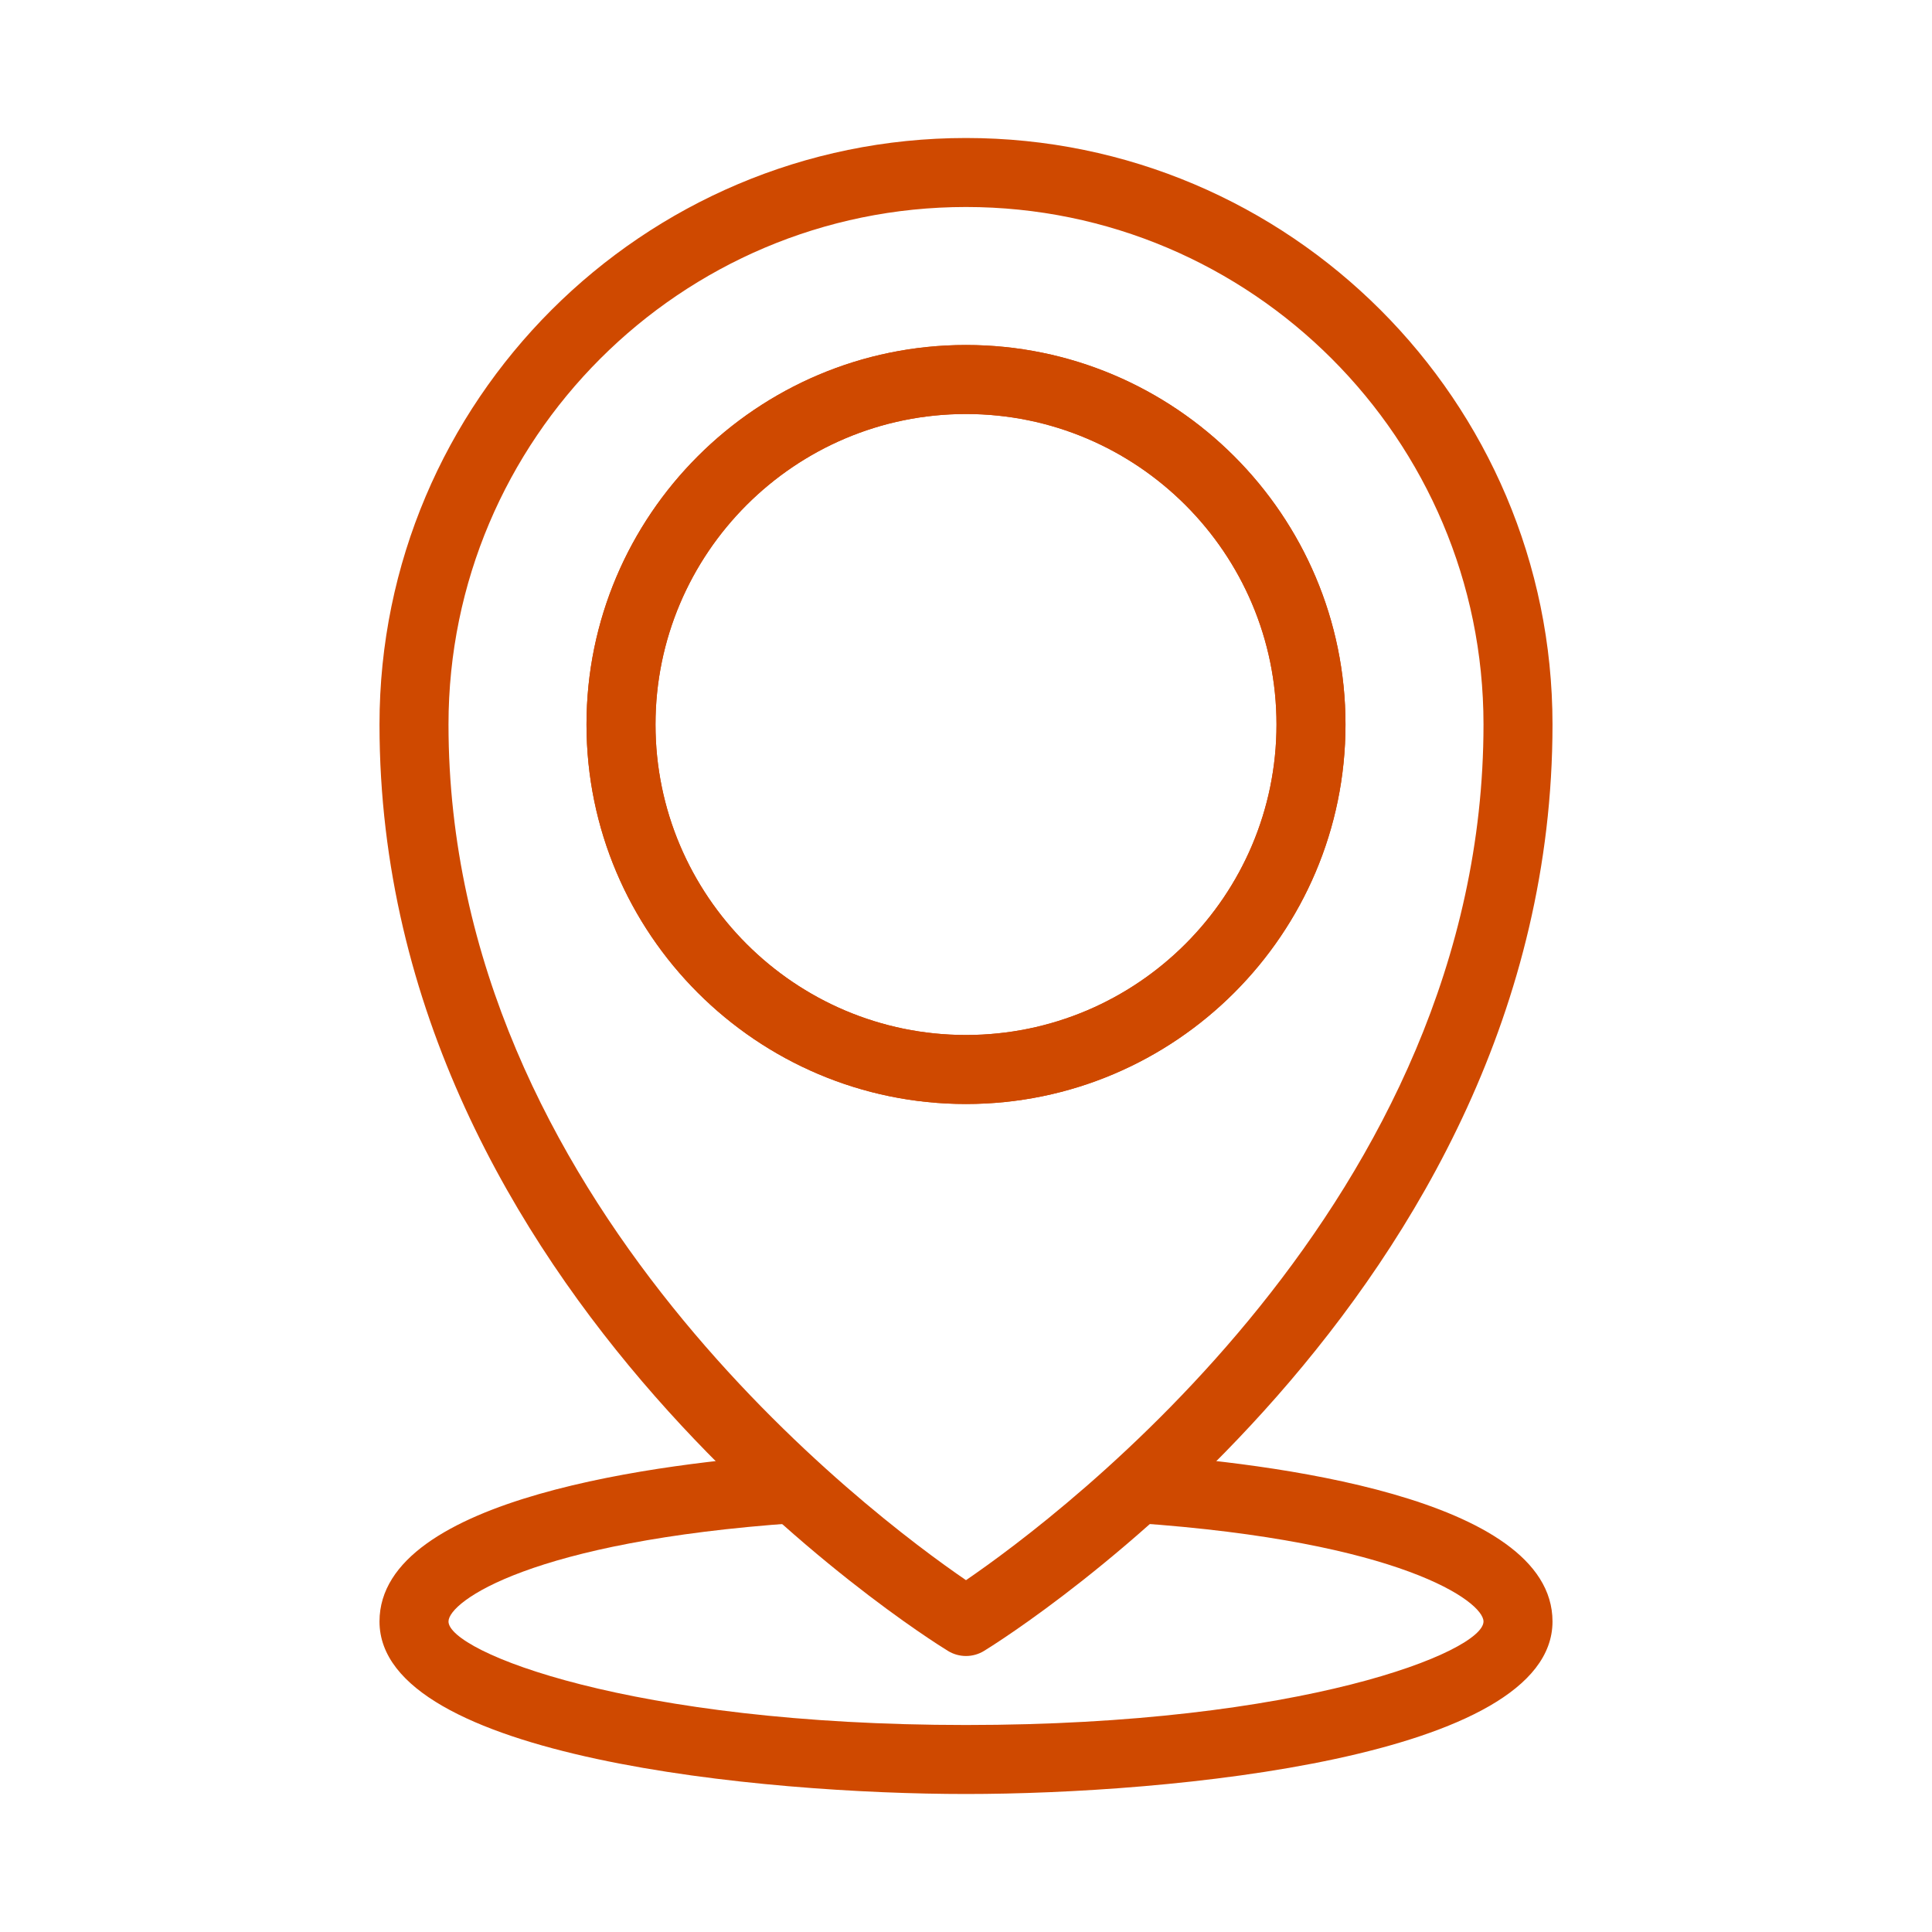
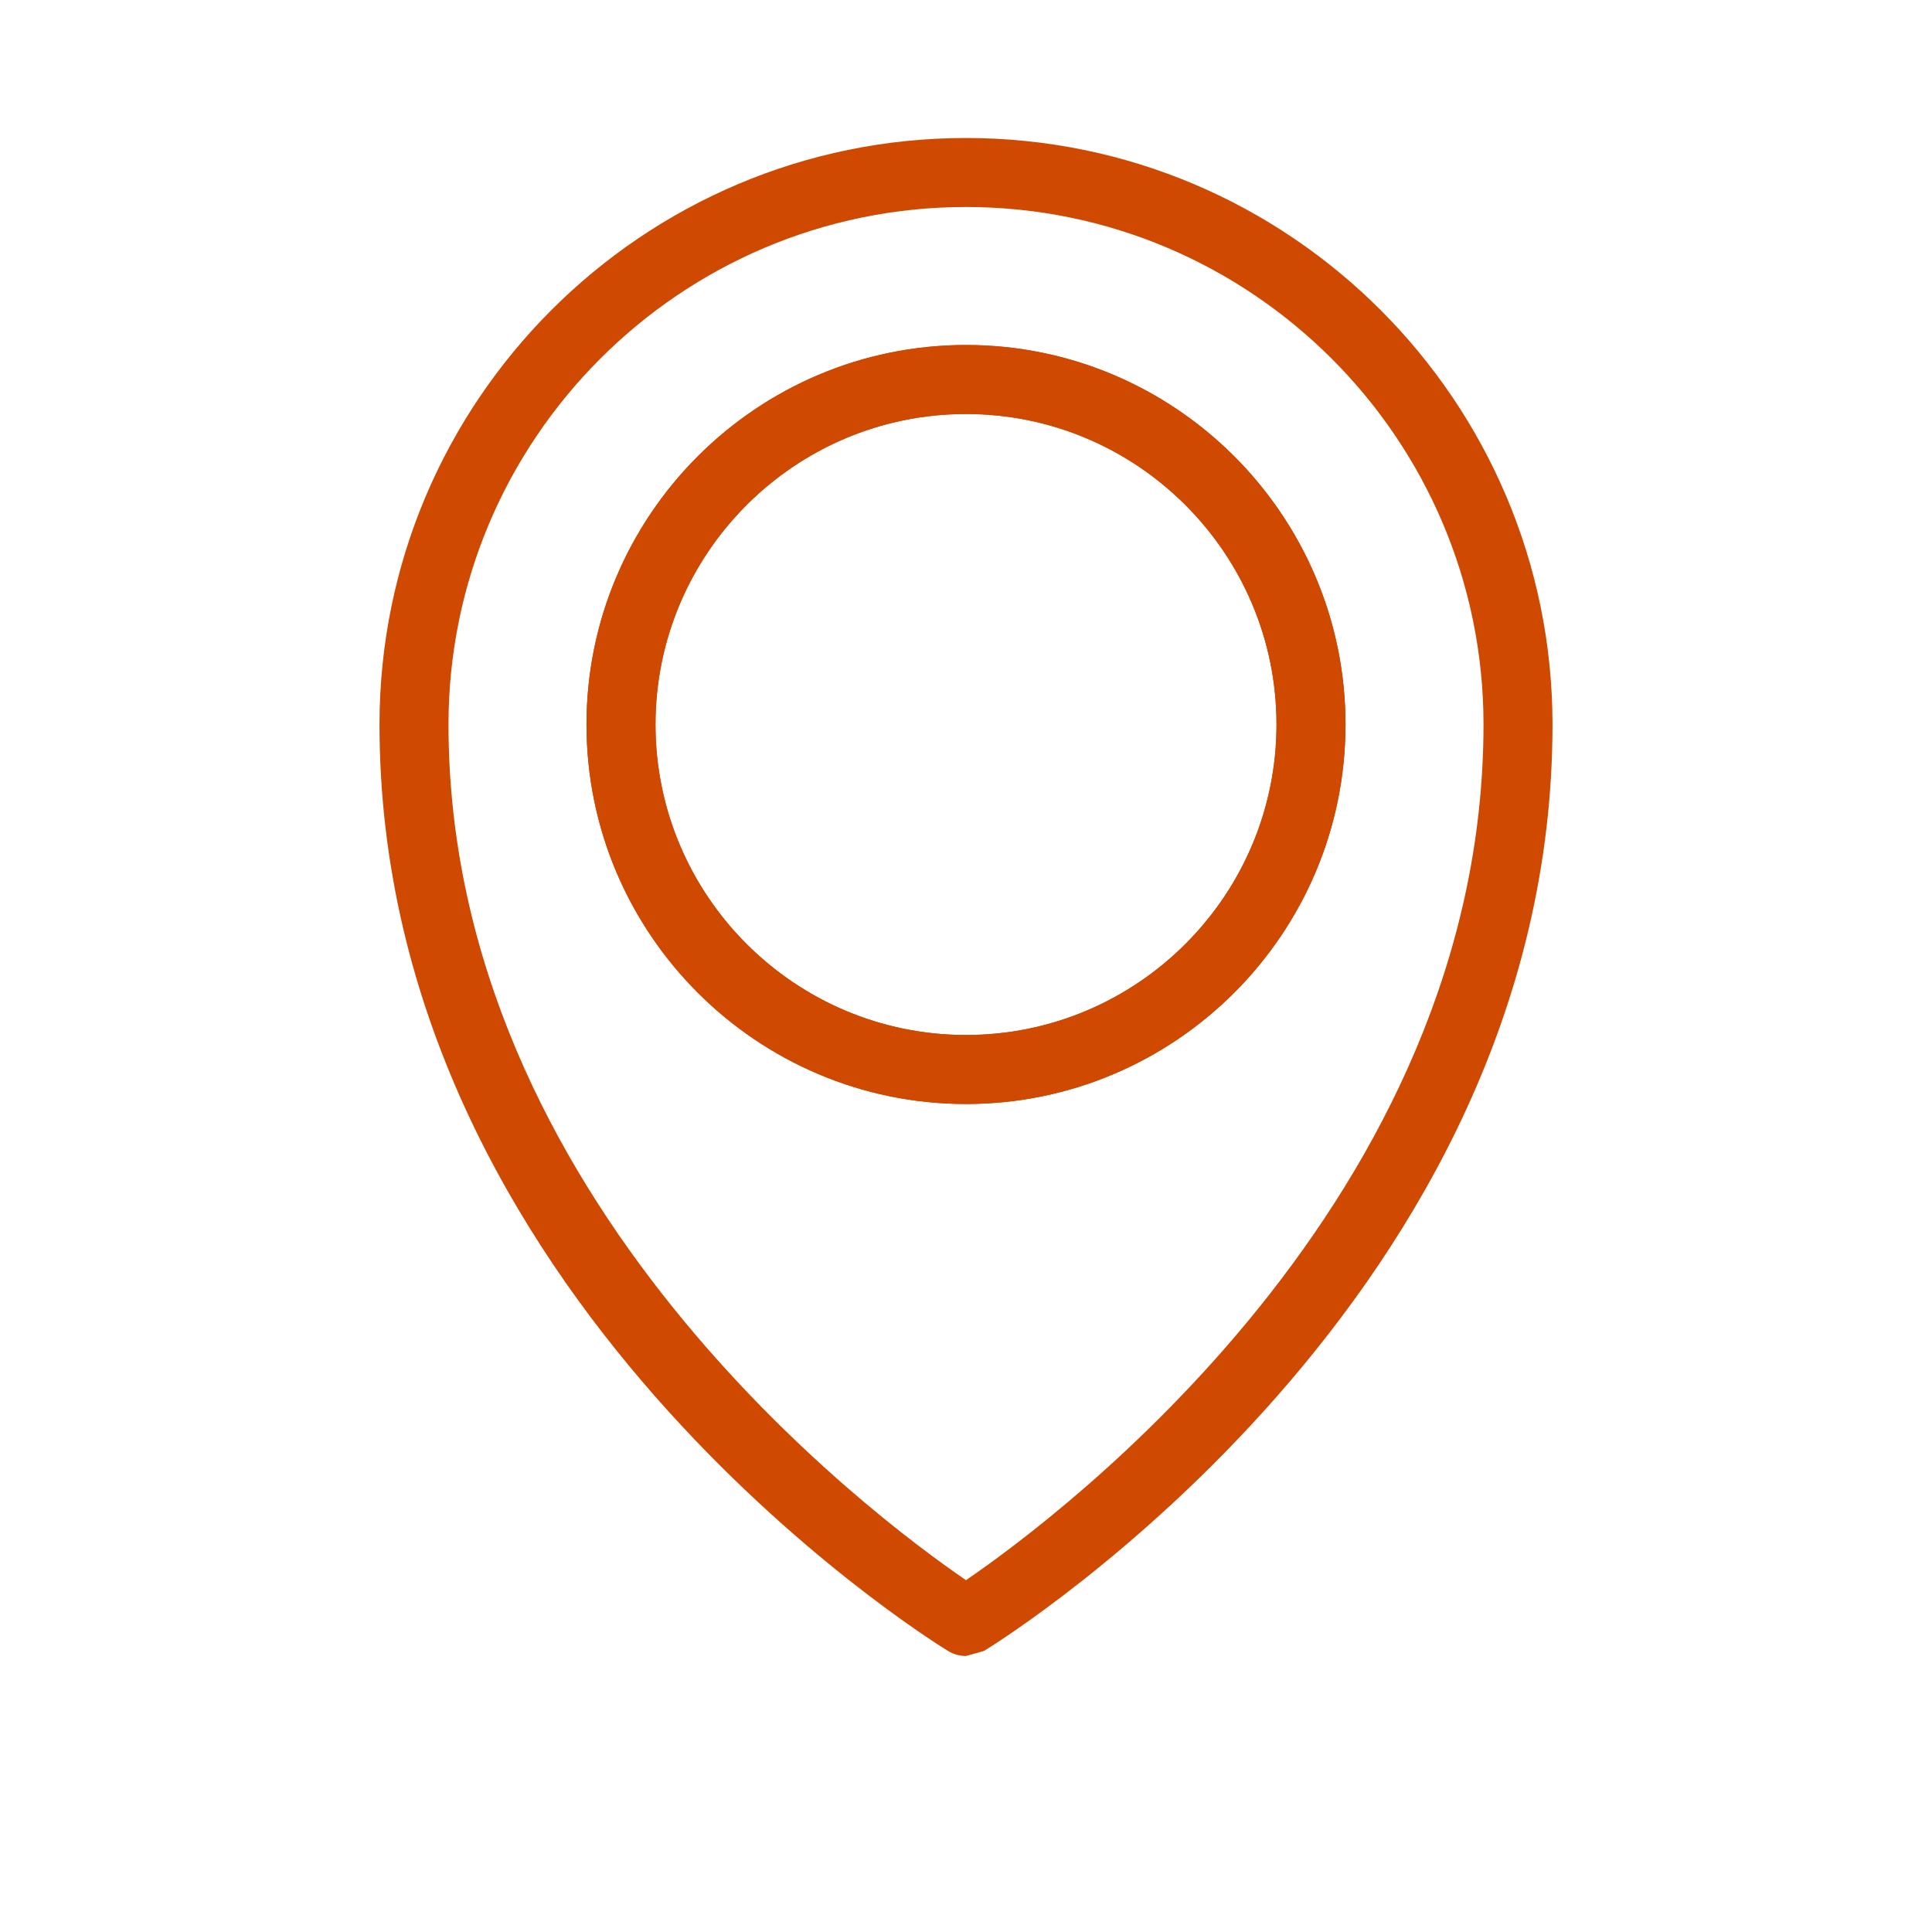
<svg xmlns="http://www.w3.org/2000/svg" width="56" height="56" viewBox="0 0 56 56" fill="none">
-   <path d="M28 52C22.12 52 11 50.956 11 47C11 43.37 19.344 42.4 22.932 42.15C23.458 42.118 23.96 42.528 23.998 43.078C24.036 43.628 23.622 44.106 23.068 44.146C15.386 44.678 13 46.424 13 47C13 47.872 18.256 50 28 50C37.744 50 43 47.872 43 47C43 46.424 40.614 44.678 32.932 44.146C32.38 44.106 31.966 43.63 32.002 43.078C32.042 42.528 32.512 42.122 33.068 42.15C36.656 42.4 45 43.37 45 47C45 50.956 33.88 52 28 52Z" fill="#CF4900" />
  <path d="M28 32C21.936 32 17 27.066 17 21C17 14.934 21.936 10 28 10C34.064 10 39 14.934 39 21C39 27.066 34.064 32 28 32ZM28 12C23.038 12 19 16.038 19 21C19 25.962 23.038 30 28 30C32.962 30 37 25.962 37 21C37 16.038 32.962 12 28 12Z" fill="#CF4900" />
  <path d="M28 32C21.936 32 17 27.066 17 21C17 14.934 21.936 10 28 10C34.064 10 39 14.934 39 21C39 27.066 34.064 32 28 32ZM28 12C23.038 12 19 16.038 19 21C19 25.962 23.038 30 28 30C32.962 30 37 25.962 37 21C37 16.038 32.962 12 28 12Z" fill="#CF4900" />
-   <path d="M28 48C27.818 48 27.636 47.95 27.476 47.852C26.802 47.438 11 37.536 11 21C11 11.626 18.626 4 28 4C37.374 4 45 11.626 45 21C45 37.536 29.198 47.438 28.524 47.852C28.364 47.95 28.182 48 28 48ZM28 6C19.728 6 13 12.728 13 21C13 34.774 25.288 43.946 28 45.802C30.712 43.946 43 34.774 43 21C43 12.728 36.272 6 28 6Z" fill="#CF4900" />
+   <path d="M28 48C27.818 48 27.636 47.95 27.476 47.852C26.802 47.438 11 37.536 11 21C11 11.626 18.626 4 28 4C37.374 4 45 11.626 45 21C45 37.536 29.198 47.438 28.524 47.852ZM28 6C19.728 6 13 12.728 13 21C13 34.774 25.288 43.946 28 45.802C30.712 43.946 43 34.774 43 21C43 12.728 36.272 6 28 6Z" fill="#CF4900" />
</svg>